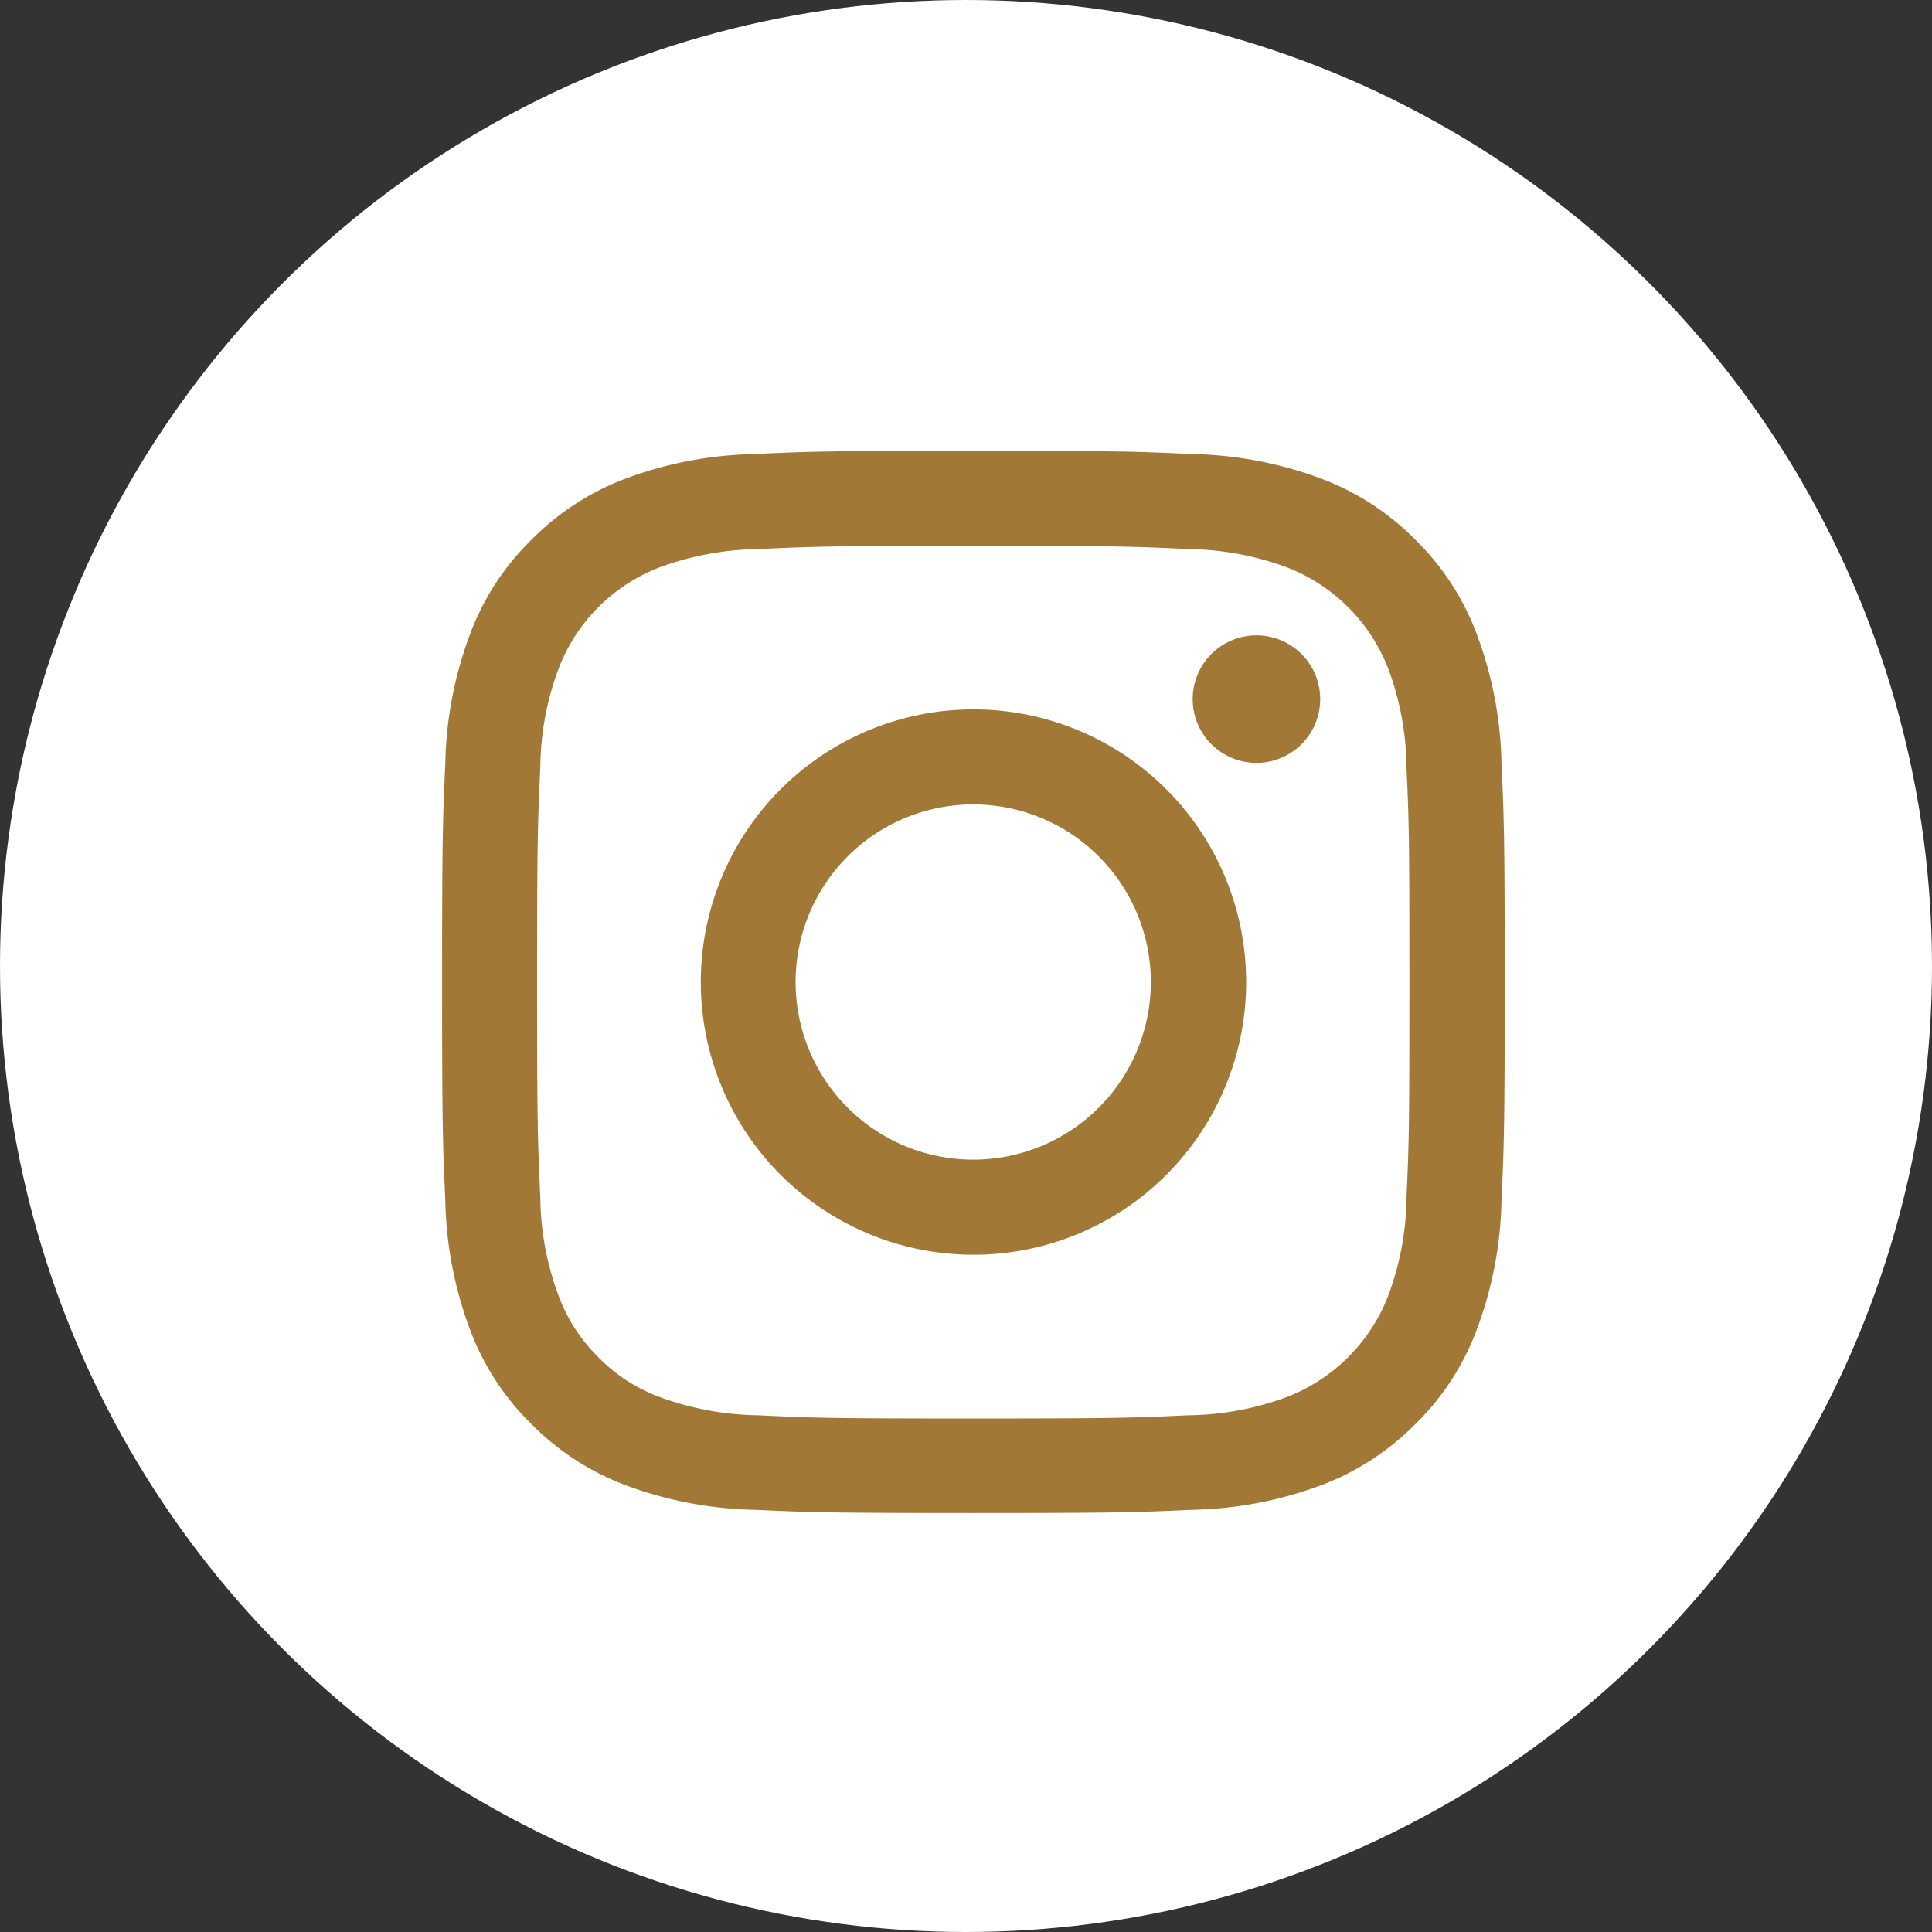
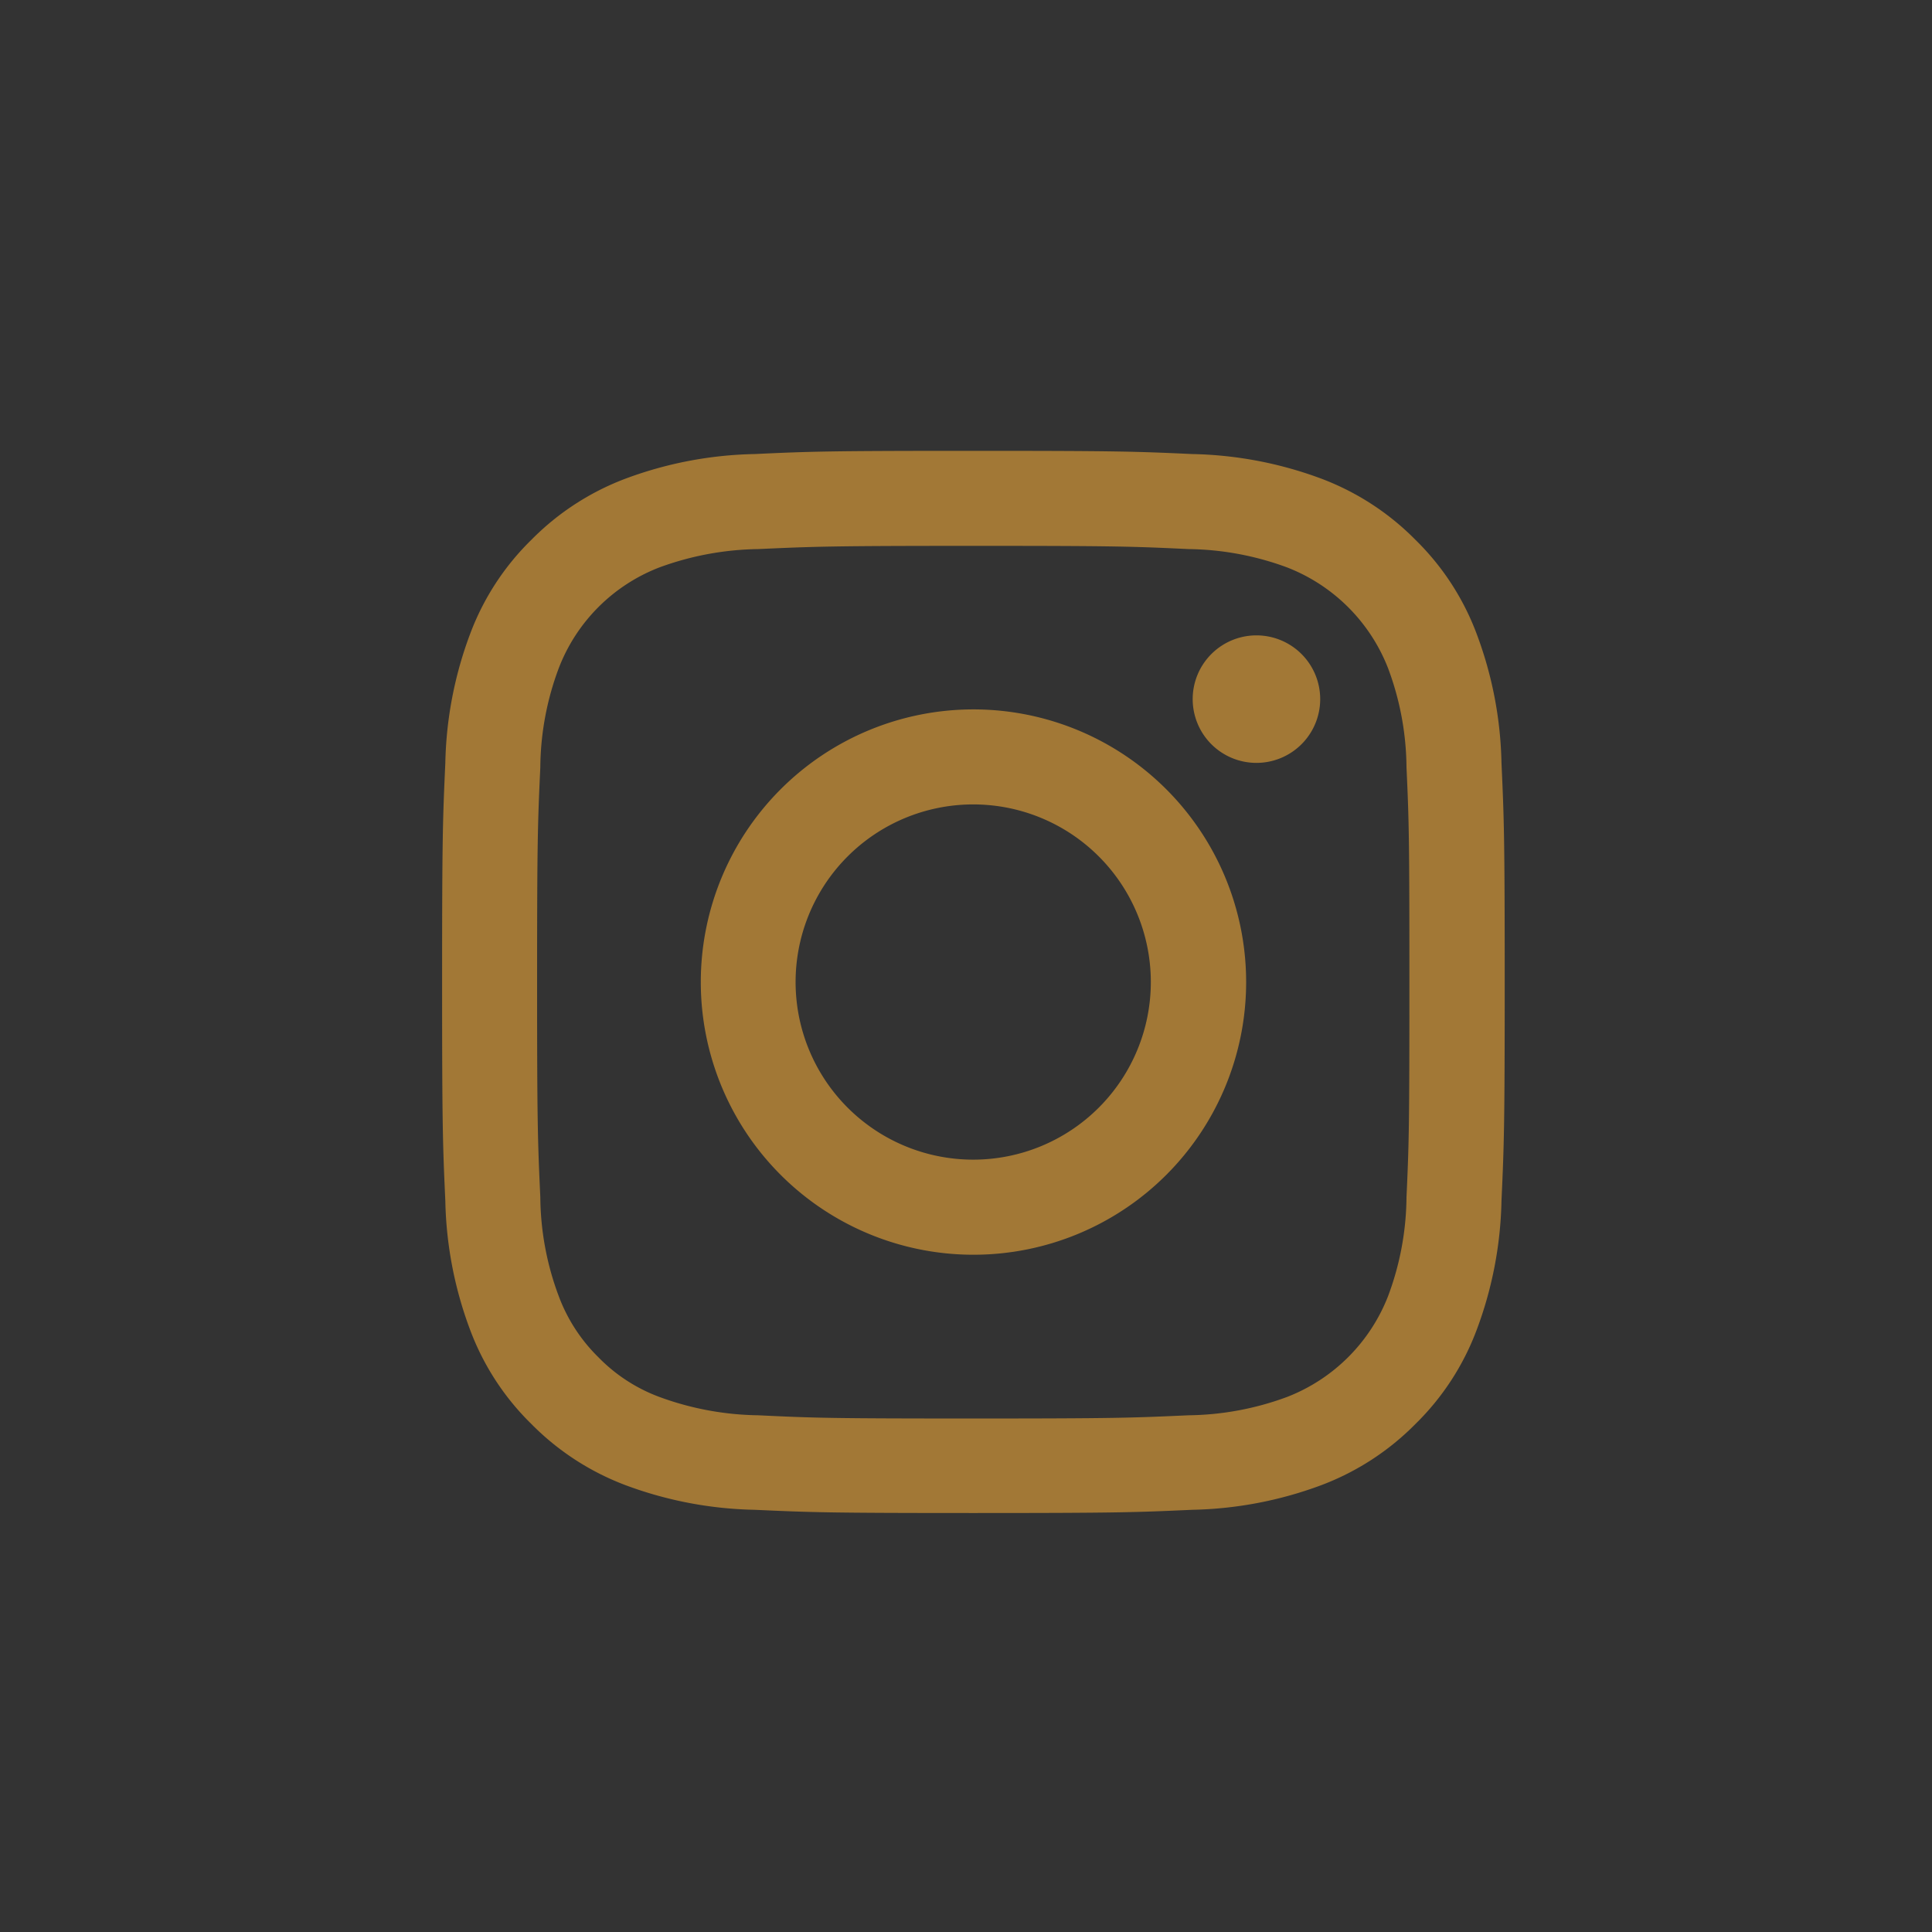
<svg xmlns="http://www.w3.org/2000/svg" id="icn_insta03.svg" width="60" height="60" viewBox="0 0 60 60">
  <rect x="0" y="0" width="60" height="60" fill="#333333" stroke="none" />
  <defs>
    <style>
      .cls-1 {
        fill: #fff;
      }

      .cls-2 {
        fill: #a27836;
        fill-rule: evenodd;
      }
    </style>
  </defs>
-   <circle id="楕円形_1198" data-name="楕円形 1198" class="cls-1" cx="30" cy="30" r="30" />
  <path id="シェイプ_2" data-name="シェイプ 2" class="cls-2" d="M2170.23,436.952c4.41,0,4.93.017,6.68,0.1a9.119,9.119,0,0,1,3.06.569,5.5,5.5,0,0,1,3.14,3.137,8.951,8.951,0,0,1,.57,3.069c0.08,1.741.09,2.264,0.09,6.676s-0.01,4.934-.09,6.678a8.934,8.934,0,0,1-.57,3.066,5.5,5.5,0,0,1-3.14,3.137,9.093,9.093,0,0,1-3.06.569c-1.75.08-2.27,0.1-6.68,0.1s-4.94-.016-6.68-0.1a9.229,9.229,0,0,1-3.07-.569,5.14,5.14,0,0,1-1.9-1.237,5.2,5.2,0,0,1-1.23-1.9,8.934,8.934,0,0,1-.57-3.066c-0.08-1.744-.1-2.267-0.1-6.678s0.02-4.935.1-6.676a8.951,8.951,0,0,1,.57-3.069,5.444,5.444,0,0,1,3.13-3.137,9.255,9.255,0,0,1,3.07-.569c1.74-.079,2.27-0.1,6.68-0.1m0-2.951c-4.48,0-5.04.018-6.8,0.1a12.121,12.121,0,0,0-4.01.766,8.129,8.129,0,0,0-2.92,1.9,8.006,8.006,0,0,0-1.9,2.921,12.048,12.048,0,0,0-.77,4.006c-0.08,1.759-.1,2.32-0.1,6.8s0.02,5.042.1,6.8a12.059,12.059,0,0,0,.77,4.006,8.014,8.014,0,0,0,1.9,2.921,8.139,8.139,0,0,0,2.92,1.9,12.118,12.118,0,0,0,4.01.767c1.76,0.08,2.32.1,6.8,0.1s5.04-.02,6.8-0.1a12.118,12.118,0,0,0,4.01-.767,8.139,8.139,0,0,0,2.92-1.9,8.014,8.014,0,0,0,1.9-2.921,12.059,12.059,0,0,0,.77-4.006c0.08-1.76.1-2.321,0.1-6.8s-0.02-5.043-.1-6.8a12.048,12.048,0,0,0-.77-4.006,8.006,8.006,0,0,0-1.9-2.921,8.129,8.129,0,0,0-2.92-1.9,12.121,12.121,0,0,0-4.01-.766c-1.76-.081-2.32-0.1-6.8-0.1h0Zm0,8.03a8.468,8.468,0,1,0,8.47,8.468A8.468,8.468,0,0,0,2170.23,442.031Zm0,13.983a5.516,5.516,0,1,1,5.51-5.515A5.517,5.517,0,0,1,2170.23,456.014ZM2181,441.706a1.98,1.98,0,1,1-1.98-1.974A1.98,1.98,0,0,1,2181,441.706Z" transform="translate(-2140 -420)" />
</svg>